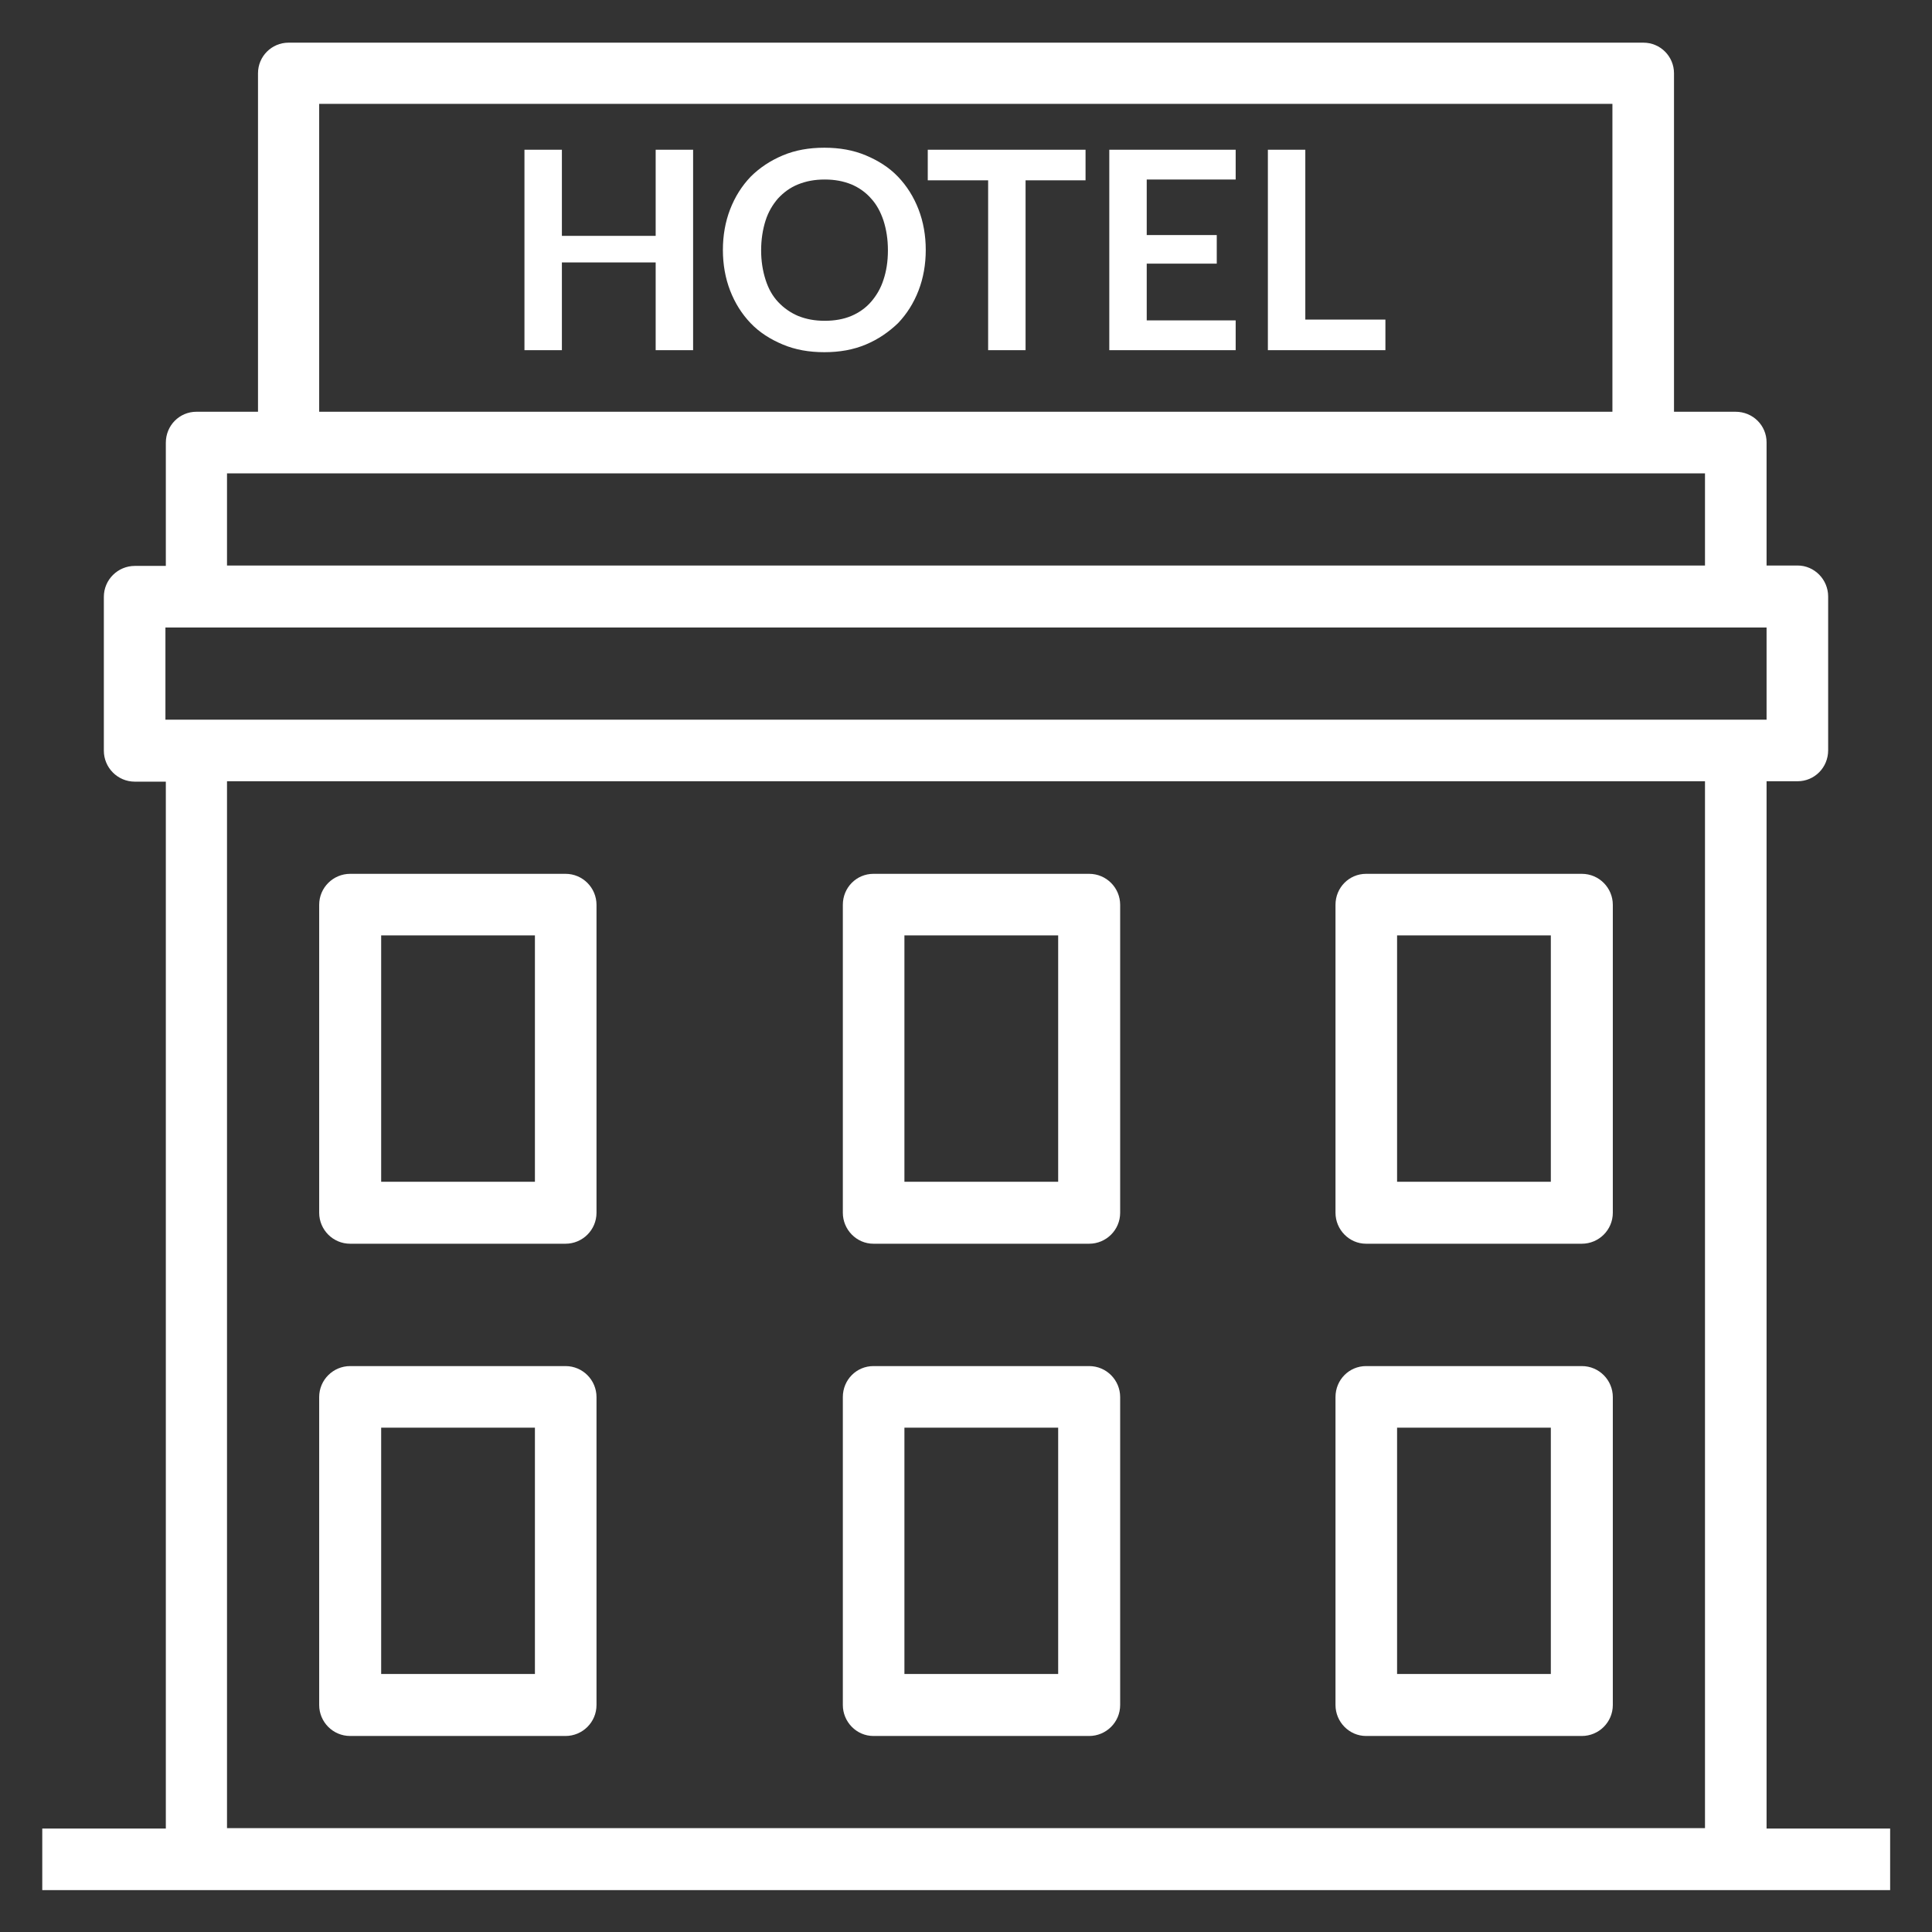
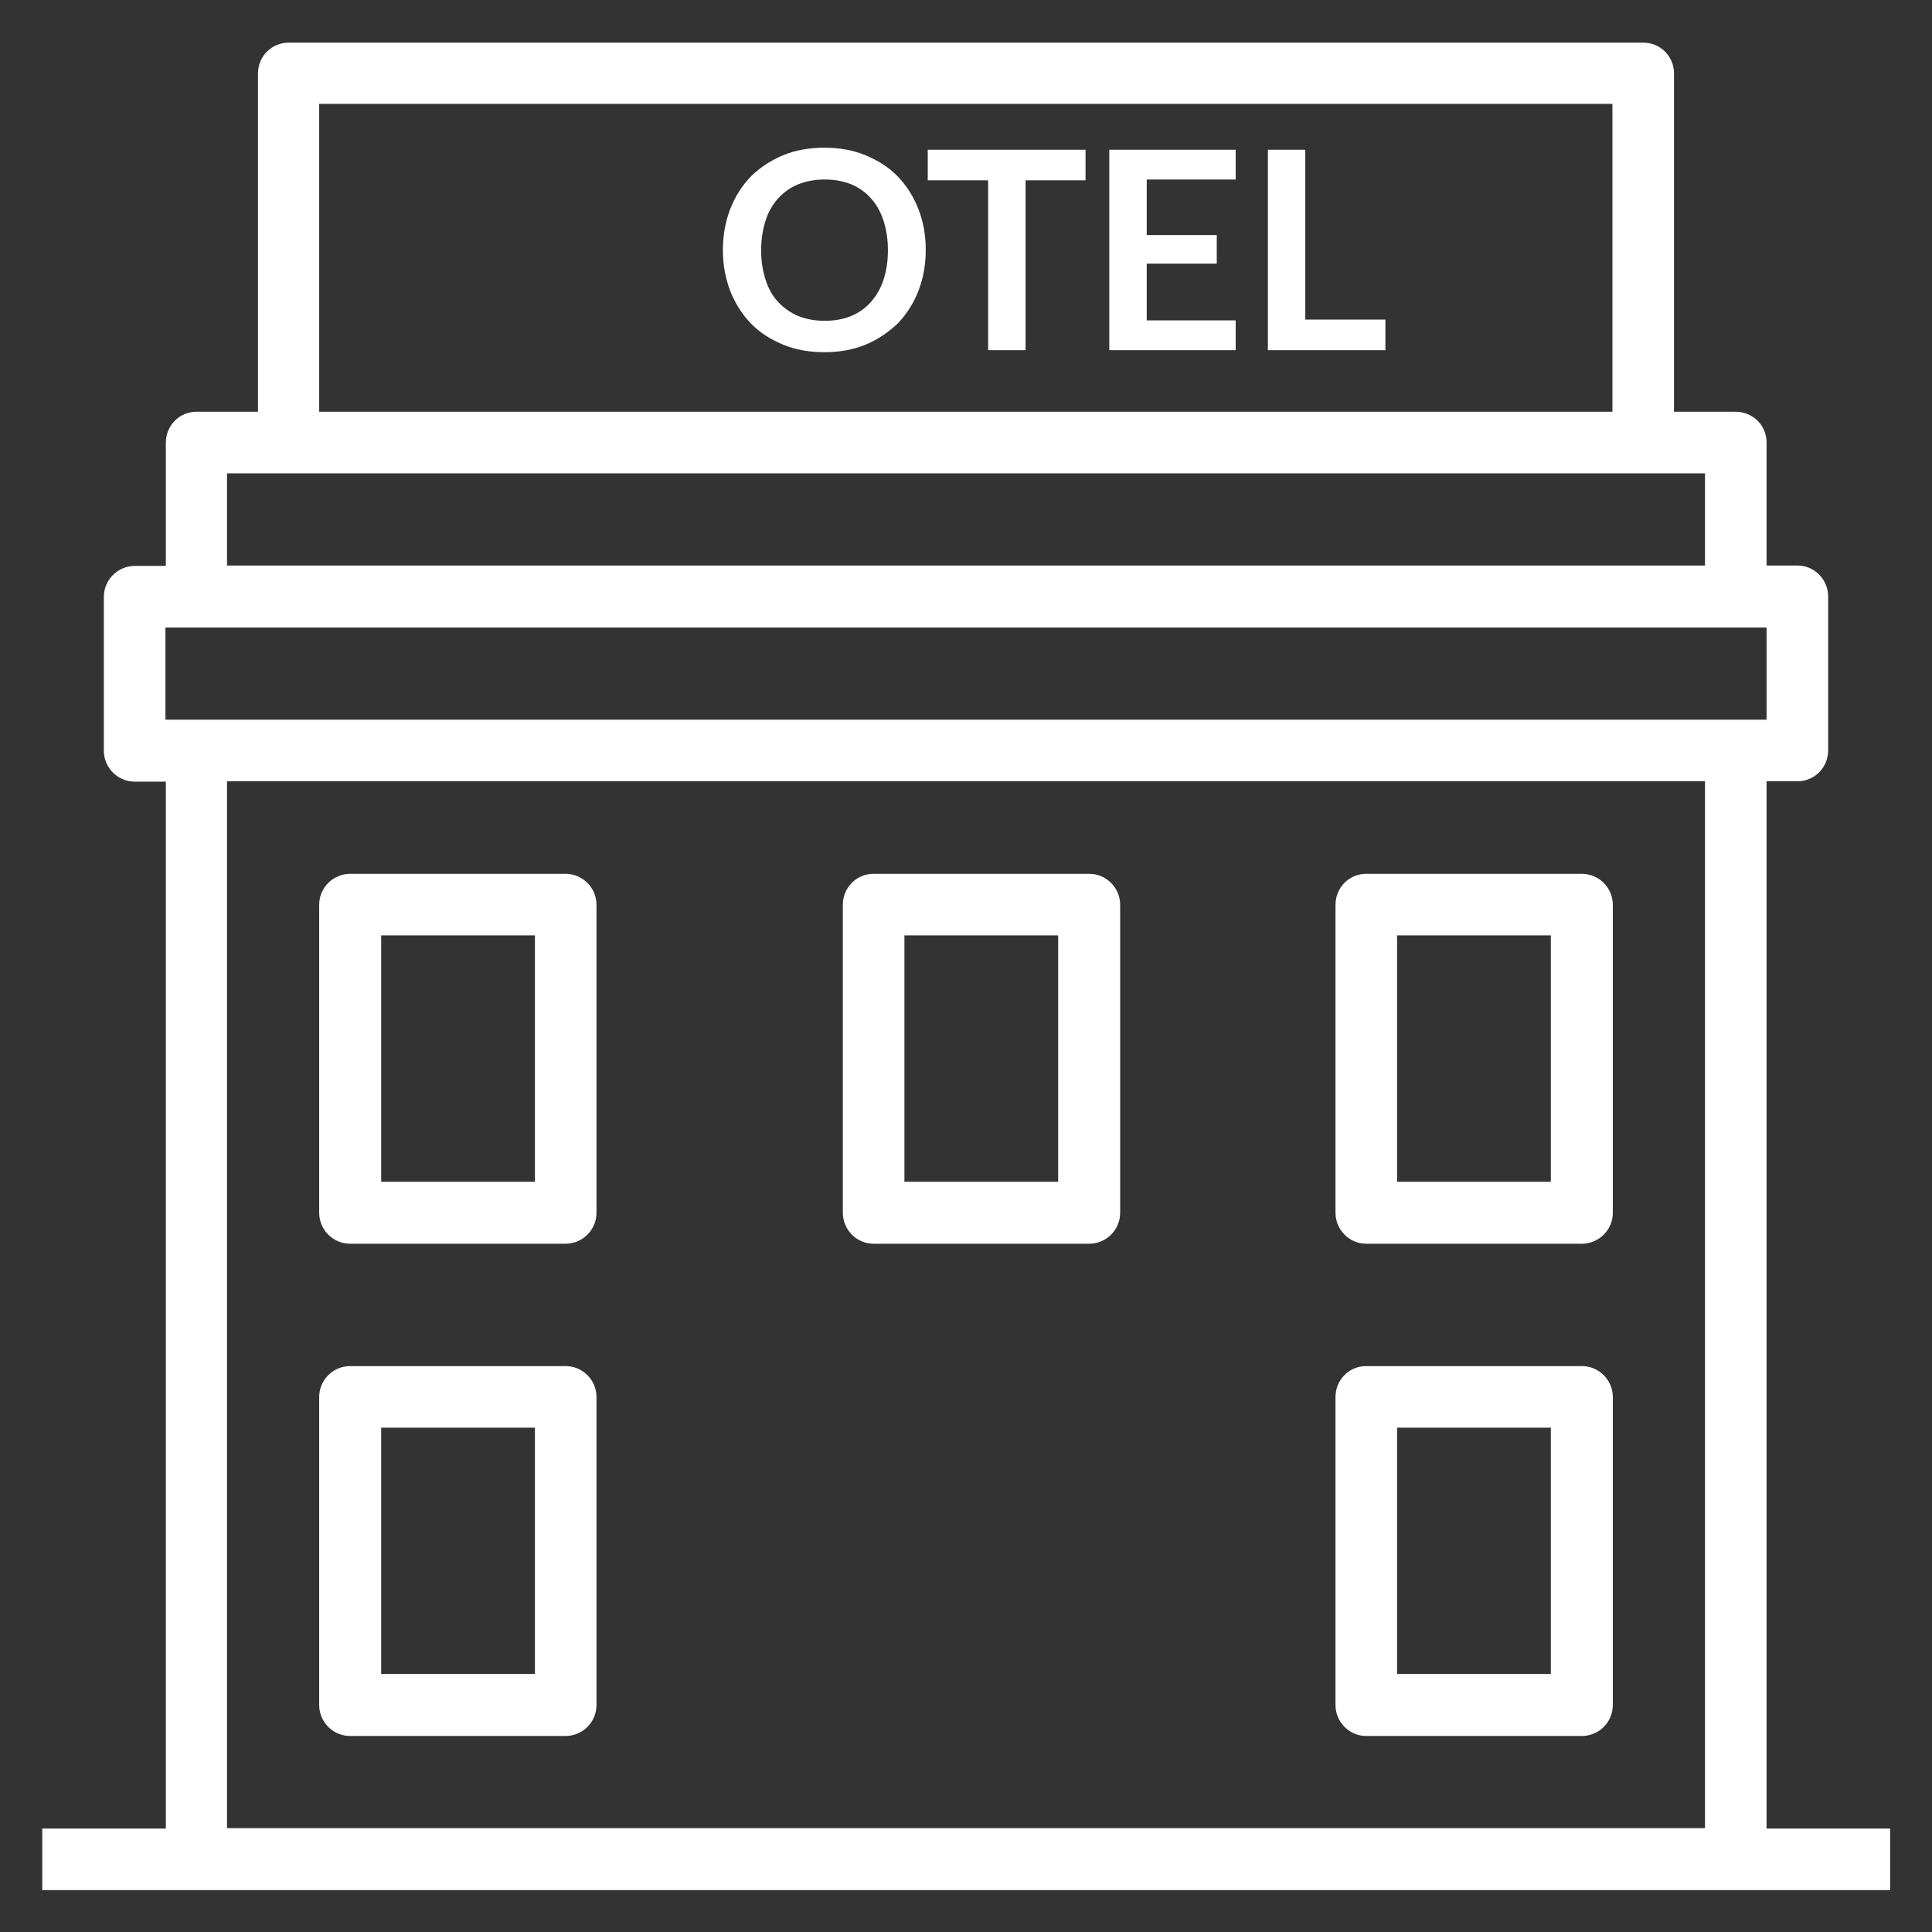
<svg xmlns="http://www.w3.org/2000/svg" id="Livello_1" data-name="Livello 1" viewBox="0 0 48 48">
  <rect x="0" y="0" width="48" height="48" fill="#333333" stroke="none" />
  <defs>
    <style>
      .cls-1 {
        fill: #fff;
      }
    </style>
  </defs>
  <path class="cls-1" d="M13.29,29.36h-3.82v-6.12h3.82v6.12ZM14.05,21.71h-5.35c-.42,0-.77.34-.77.77v7.65c0,.42.34.77.77.77h5.35c.42,0,.77-.34.77-.77v-7.65c0-.42-.34-.77-.77-.77" />
  <path class="cls-1" d="M26.29,29.36h-3.82v-6.12h3.82v6.12ZM27.06,21.71h-5.36c-.42,0-.76.34-.76.77v7.65c0,.42.34.77.76.77h5.36c.42,0,.77-.34.77-.77v-7.65c0-.42-.34-.77-.77-.77" />
-   <path class="cls-1" d="M26.29,41.59h-3.82v-6.12h3.82v6.12ZM27.06,33.94h-5.36c-.42,0-.76.34-.76.77v7.65c0,.42.34.77.76.77h5.36c.42,0,.77-.34.77-.77v-7.65c0-.42-.34-.77-.77-.77" />
  <path class="cls-1" d="M38.53,29.36h-3.82v-6.12h3.82v6.12ZM39.3,21.71h-5.36c-.42,0-.76.34-.76.77v7.65c0,.42.34.77.76.77h5.36c.42,0,.77-.34.77-.77v-7.65c0-.42-.34-.77-.77-.77" />
  <path class="cls-1" d="M13.29,41.59h-3.82v-6.12h3.82v6.12ZM14.05,33.94h-5.35c-.42,0-.77.34-.77.77v7.65c0,.42.34.77.77.77h5.35c.42,0,.77-.34.77-.77v-7.65c0-.42-.34-.77-.77-.77" />
  <path class="cls-1" d="M38.53,41.59h-3.82v-6.12h3.82v6.12ZM39.3,33.94h-5.36c-.42,0-.76.34-.76.77v7.65c0,.42.34.77.76.77h5.36c.42,0,.77-.34.77-.77v-7.65c0-.42-.34-.77-.77-.77" />
  <path class="cls-1" d="M4.87,17.88h-.76v-2.29h39.78v2.29H4.87ZM42.36,45.42H5.64v-26.01h36.72v26.01ZM5.64,11.76h36.72v2.29H5.64v-2.29ZM7.93,2.58h32.13v7.65H7.93V2.58ZM43.89,45.42v-26.01h.77c.42,0,.76-.34.76-.77v-3.82c0-.42-.34-.77-.76-.77h-.77v-3.06c0-.42-.34-.76-.77-.76h-1.53V1.82c0-.42-.34-.76-.76-.76H7.17c-.42,0-.76.34-.76.76v8.41h-1.53c-.42,0-.76.34-.76.77v3.06h-.77c-.42,0-.77.34-.77.77v3.82c0,.42.34.77.77.77h.77v26.01H1.05v1.53h45.91v-1.53h-3.07Z" />
  <path class="cls-1" d="M21.95,6.95c-.07.22-.18.4-.31.55-.13.15-.3.27-.49.35-.19.08-.41.12-.66.12s-.46-.04-.66-.12c-.19-.08-.36-.2-.5-.35s-.24-.33-.31-.55c-.07-.22-.11-.46-.11-.73s.04-.52.11-.74c.07-.22.18-.4.31-.55.14-.15.3-.27.5-.35.2-.08.41-.12.66-.12s.46.04.66.12c.19.08.36.2.49.35.14.15.24.34.31.55.07.22.11.46.11.74s-.04.52-.11.73M22.82,5.2c-.12-.31-.29-.58-.51-.81-.22-.23-.49-.4-.8-.53-.31-.13-.65-.19-1.03-.19s-.72.06-1.03.19c-.31.13-.58.31-.8.53-.22.23-.39.5-.51.81-.12.31-.18.65-.18,1.01s.06.7.18,1.01.29.58.51.81c.22.23.49.4.8.53.31.13.65.19,1.03.19s.72-.06,1.03-.19c.31-.13.57-.31.8-.53.22-.23.39-.5.51-.81.12-.31.18-.65.18-1.01s-.06-.7-.18-1.01" />
-   <polygon class="cls-1" points="16.29 3.72 16.29 5.86 13.96 5.86 13.96 3.72 13.03 3.72 13.03 8.7 13.96 8.7 13.96 6.52 16.29 6.52 16.29 8.7 17.22 8.7 17.22 3.72 16.29 3.72" />
  <polygon class="cls-1" points="32.43 7.94 32.43 3.72 31.5 3.72 31.5 8.7 34.42 8.7 34.42 7.94 32.43 7.94" />
  <polygon class="cls-1" points="23.05 3.72 23.05 4.48 24.55 4.48 24.55 8.7 25.48 8.7 25.48 4.48 26.97 4.48 26.97 3.72 23.05 3.72" />
  <polygon class="cls-1" points="30.7 4.46 30.7 3.72 27.56 3.72 27.56 8.7 30.7 8.7 30.7 7.96 28.49 7.96 28.49 6.55 30.23 6.55 30.23 5.84 28.49 5.84 28.49 4.46 30.7 4.46" />
</svg>